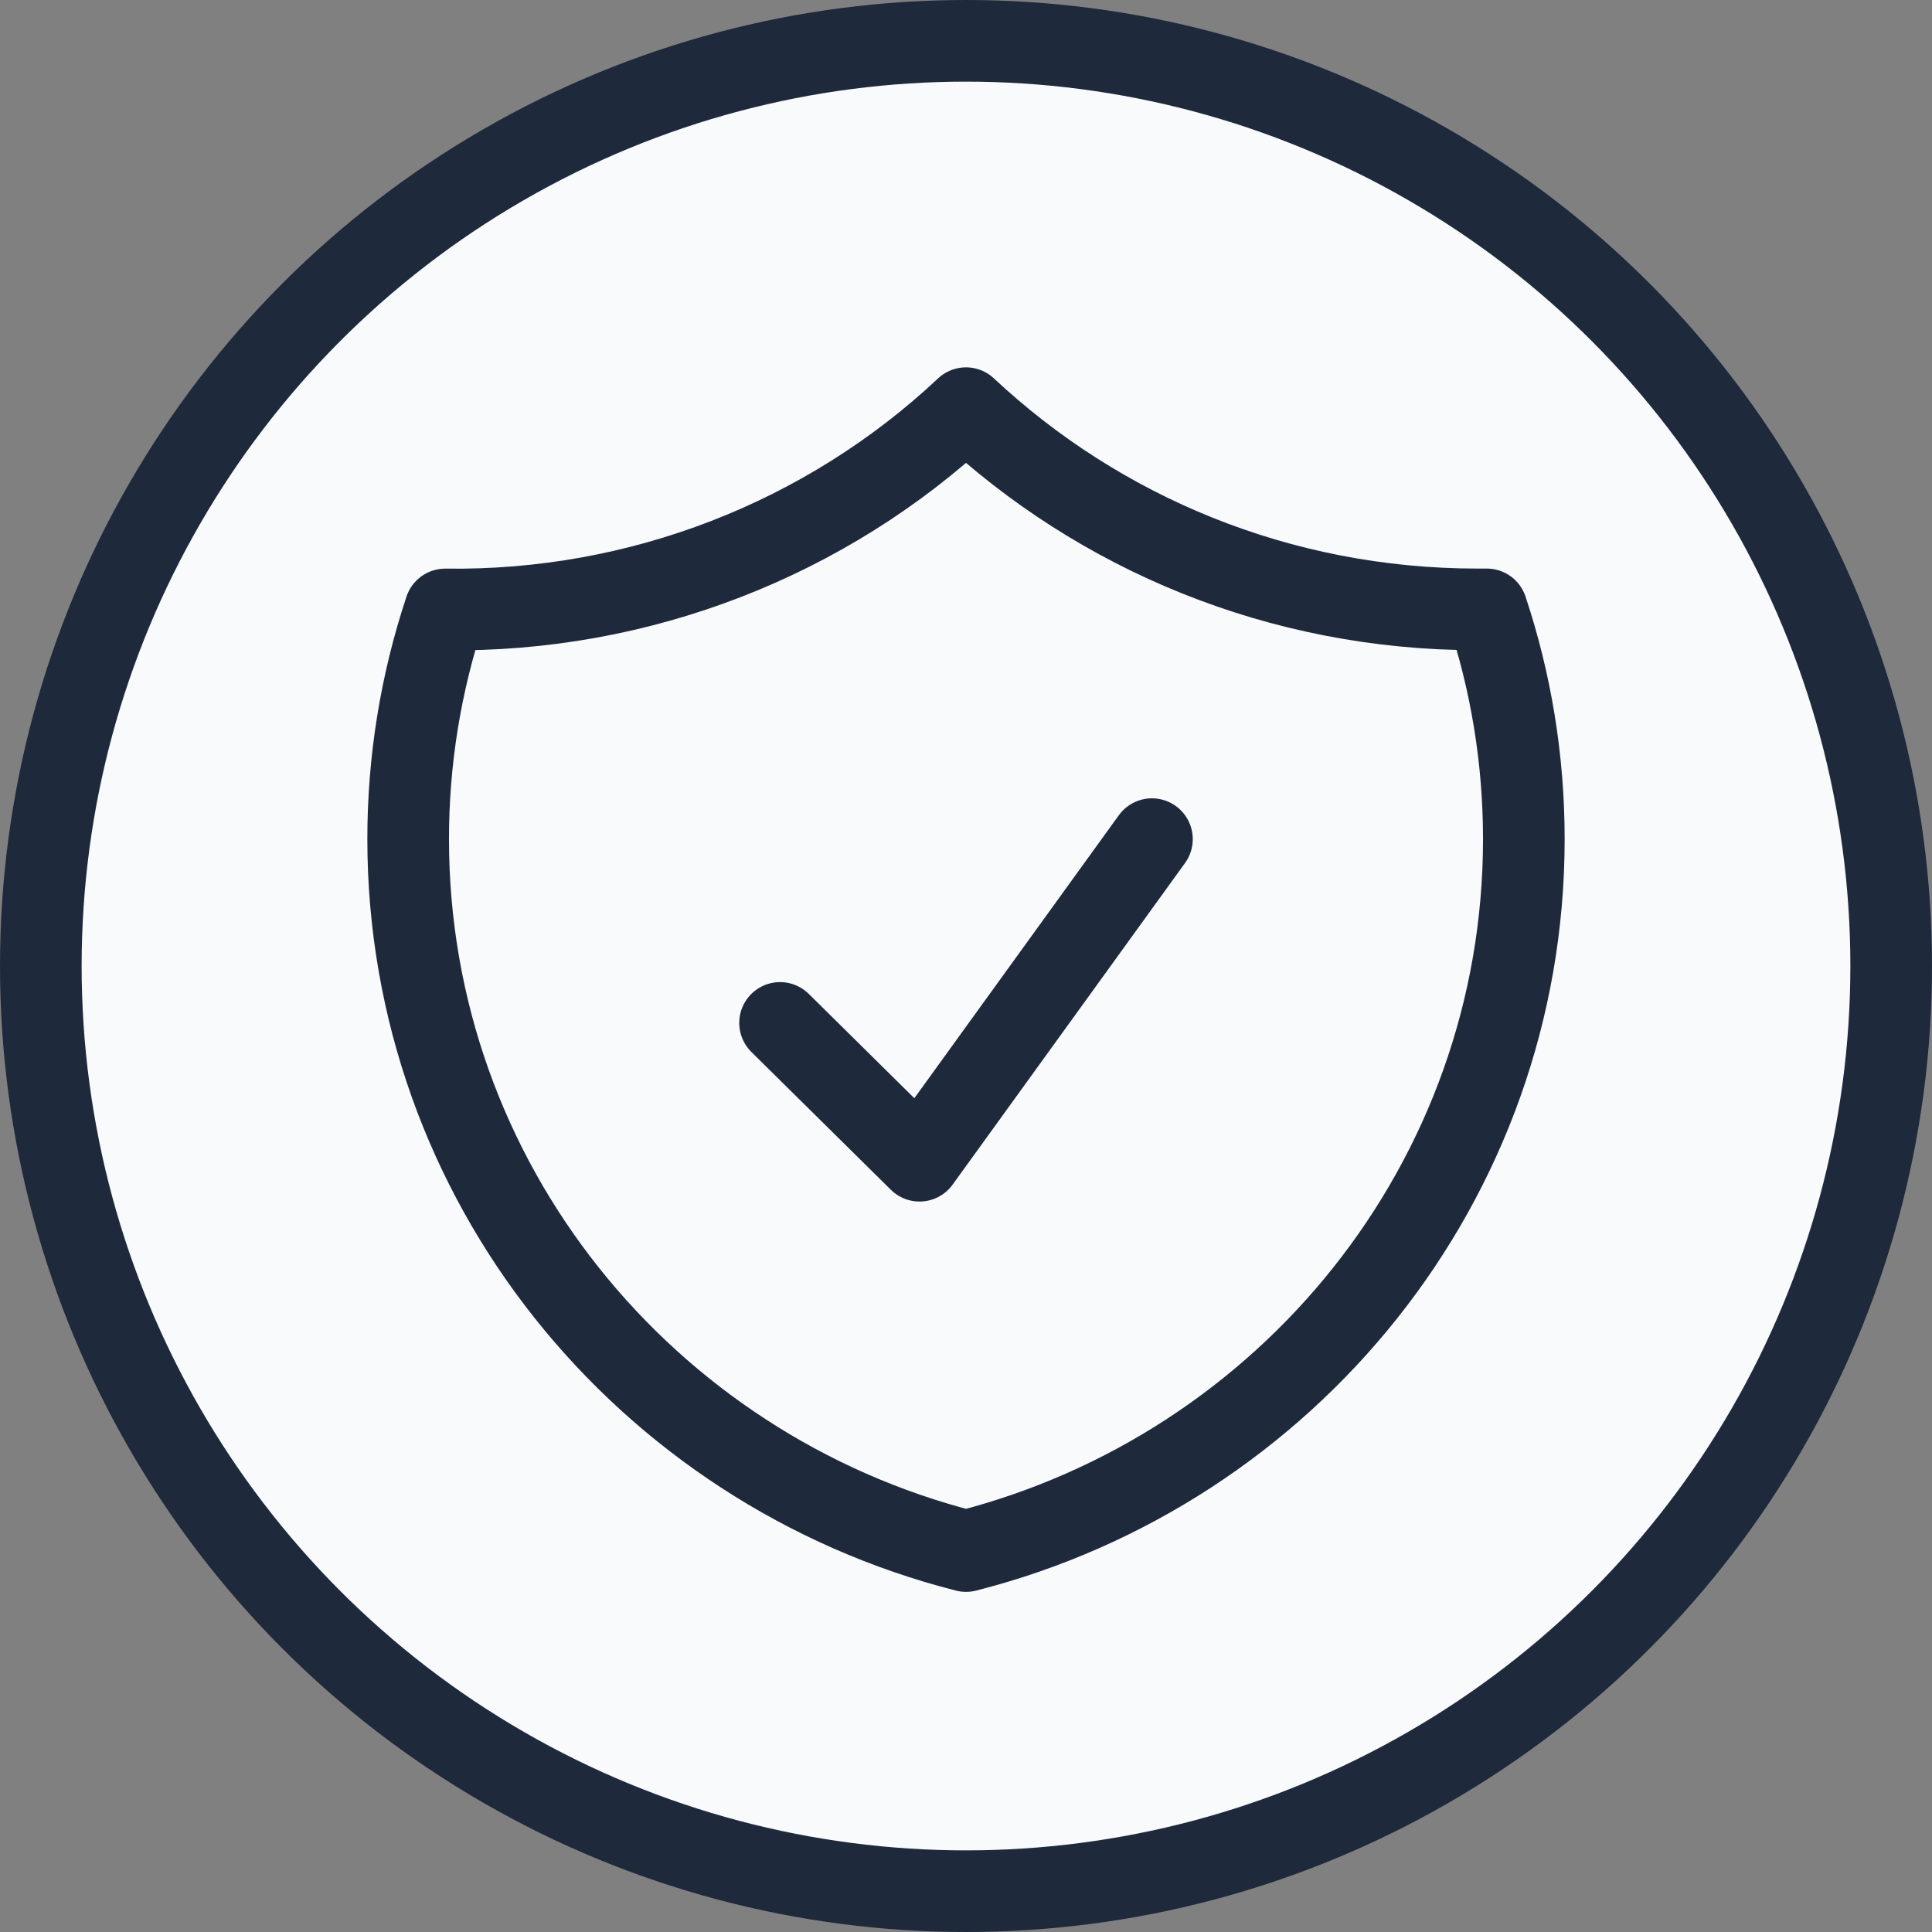
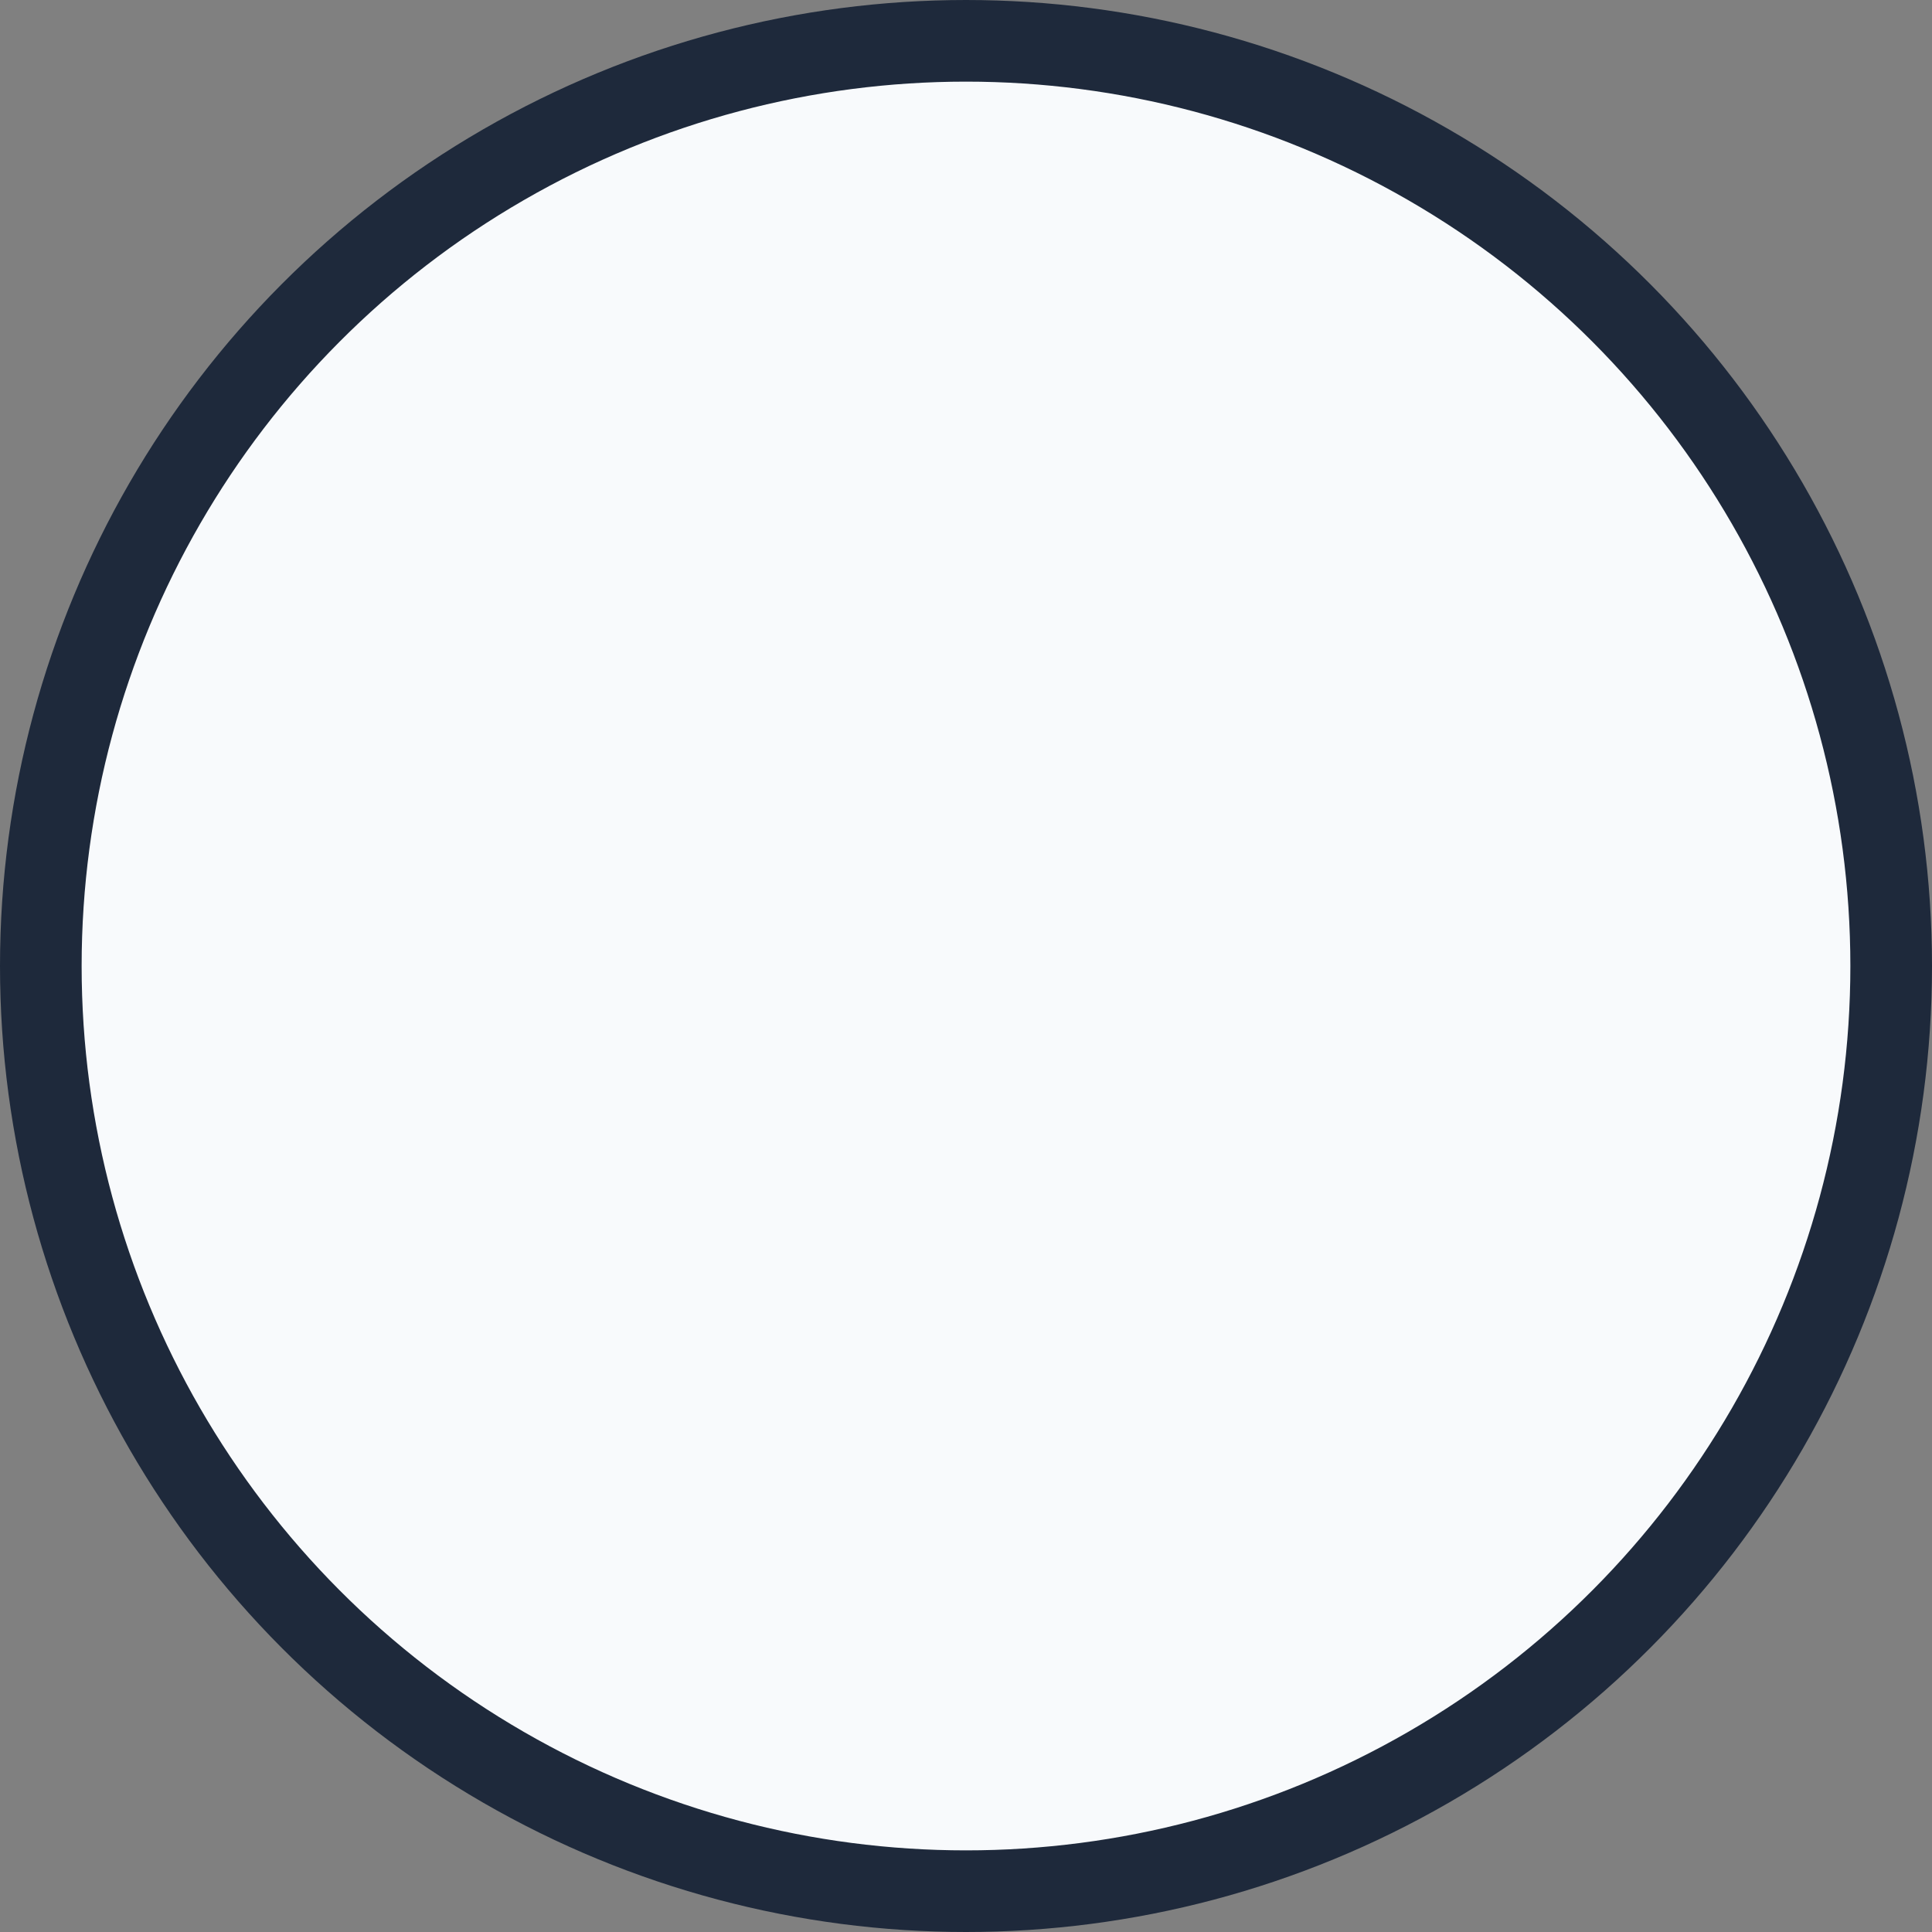
<svg xmlns="http://www.w3.org/2000/svg" width="71" height="71" viewBox="0 0 71 71" fill="none">
  <rect x="0" y="0" width="71" height="71" fill="#808080" stroke="none" />
  <circle cx="35.5" cy="35.5" r="34" fill="#F8FAFC" stroke="#1E293B" stroke-width="3" />
-   <path d="M28.667 37.592L33.792 42.656L42.333 30.838M35.5 15C30.343 19.84 23.474 22.495 16.362 22.397C15.457 25.121 14.998 27.969 15 30.836C15 43.424 23.71 53.999 35.5 57C47.29 54.002 56 43.426 56 30.838C56 27.89 55.522 25.051 54.638 22.395H54.292C47.012 22.395 40.397 19.585 35.5 15Z" stroke="#1E293B" stroke-width="3" stroke-linecap="round" stroke-linejoin="round" />
</svg>